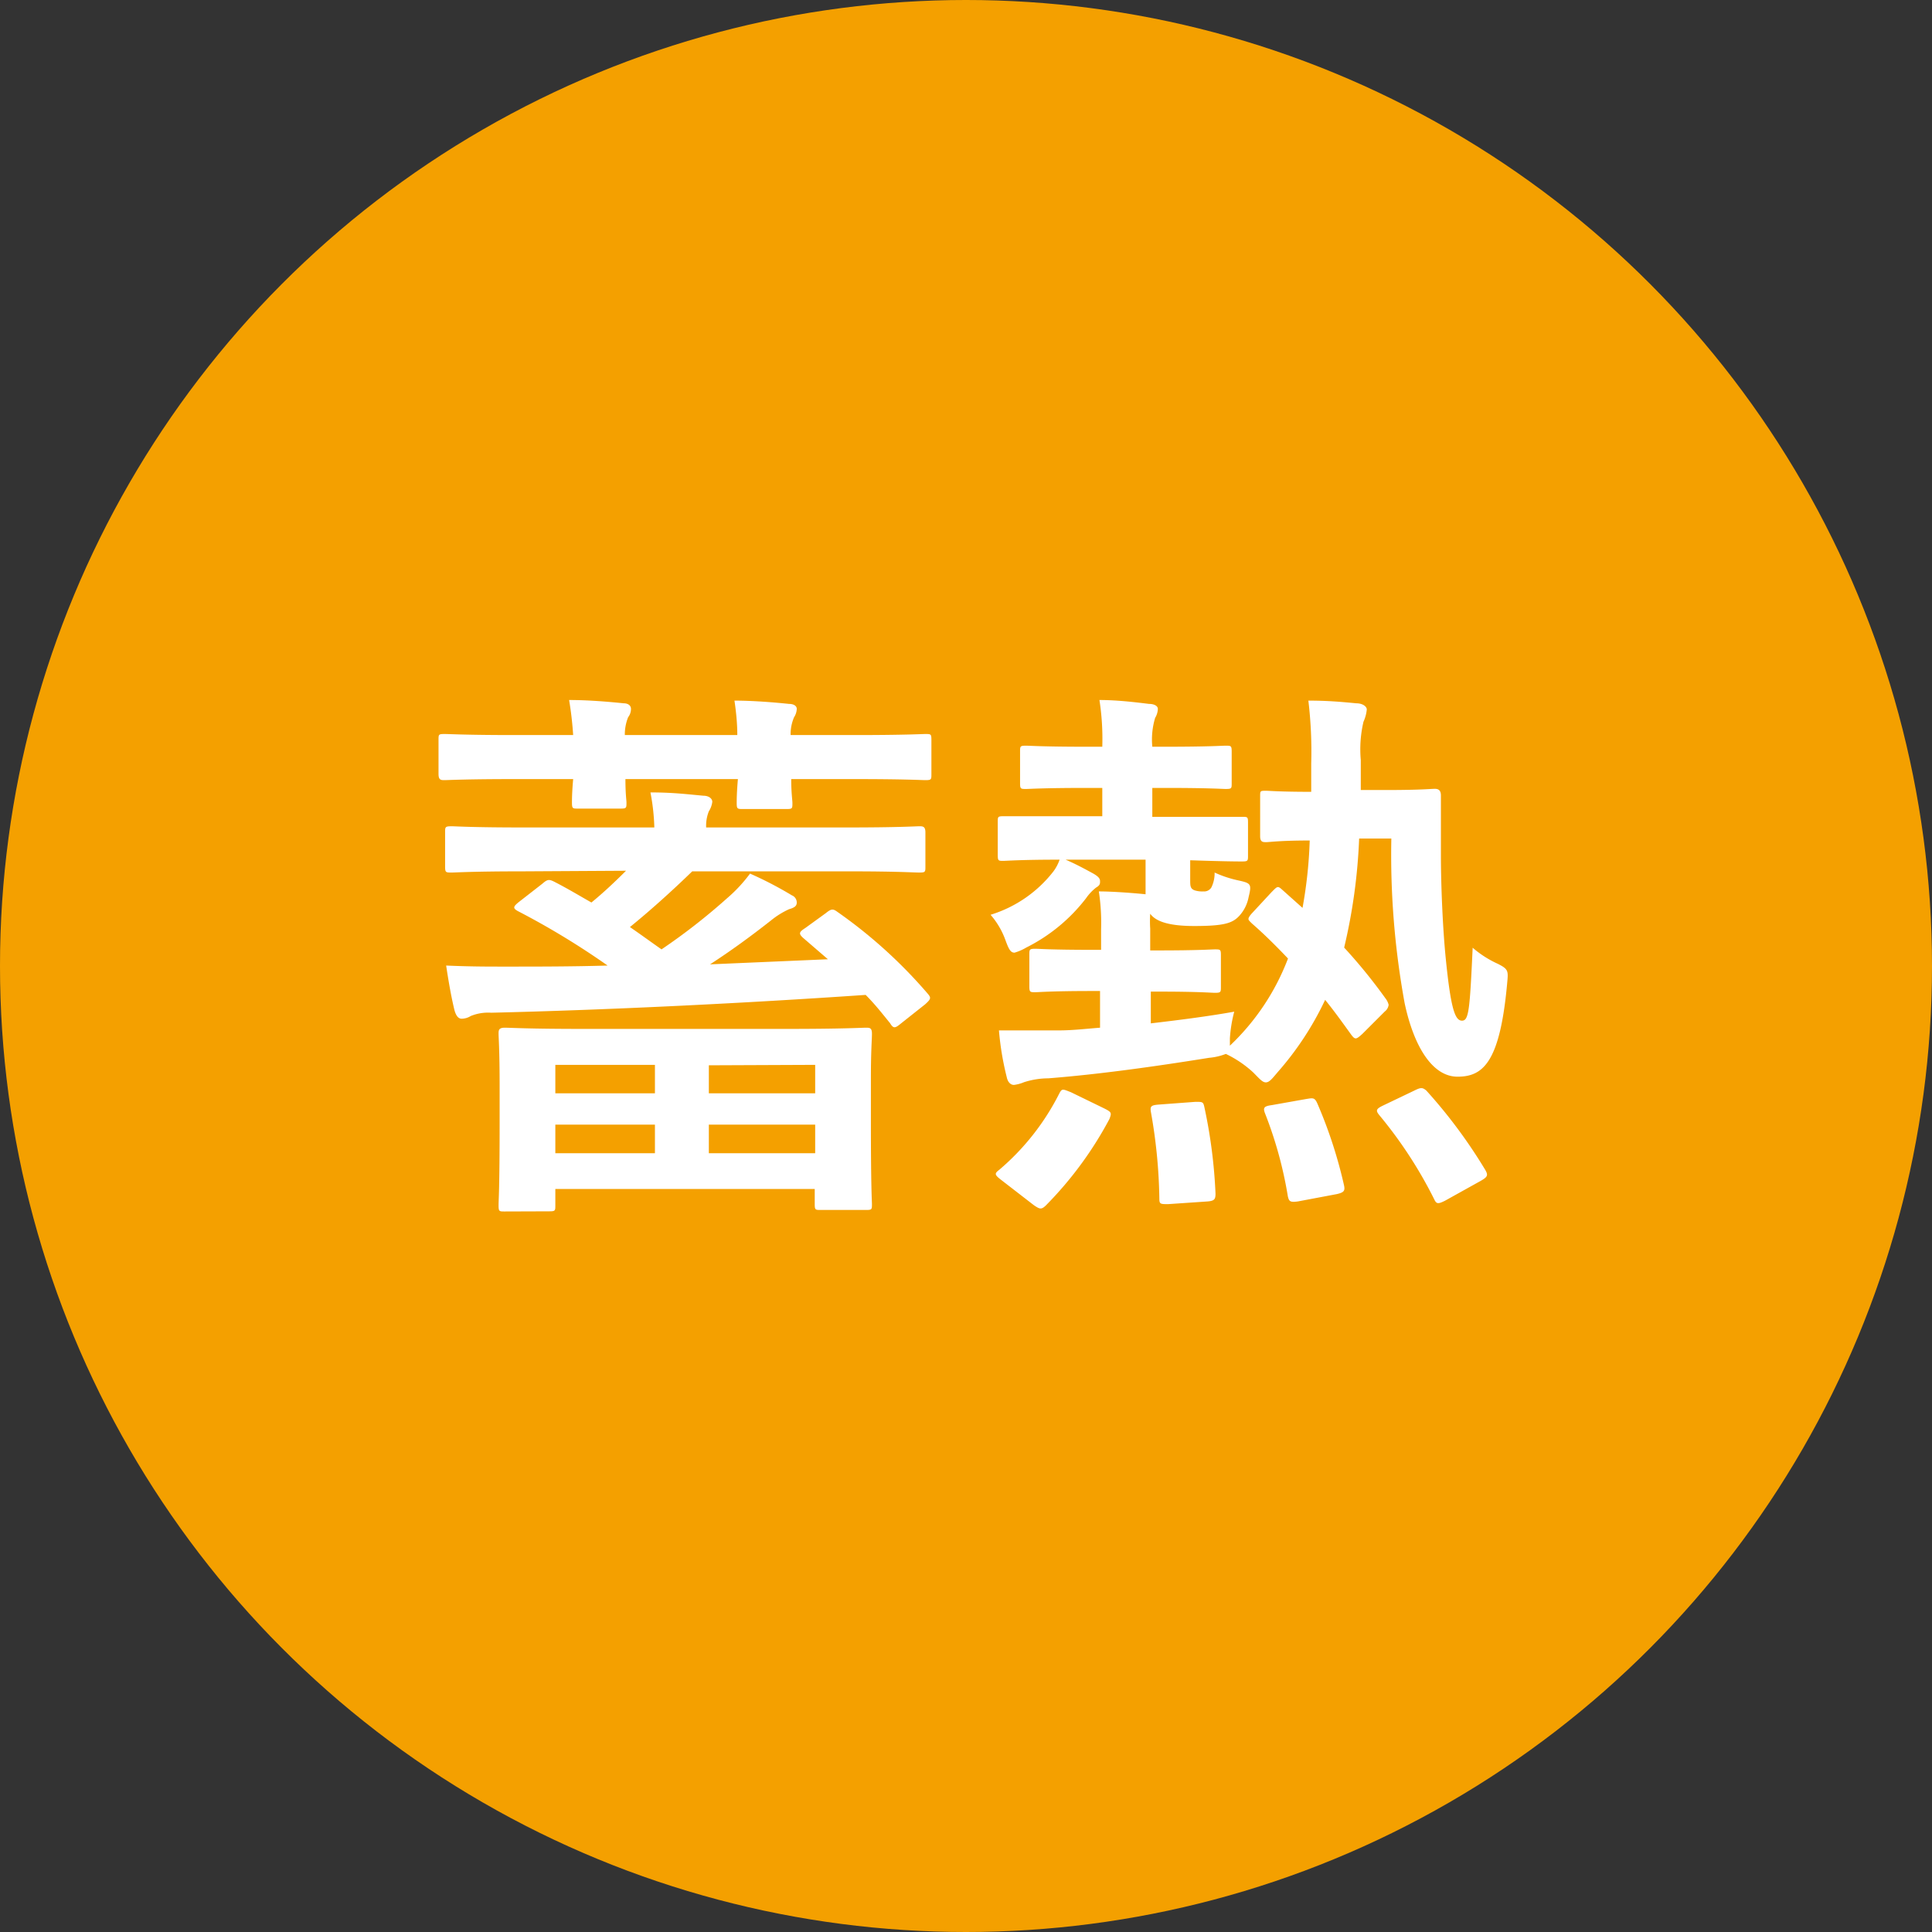
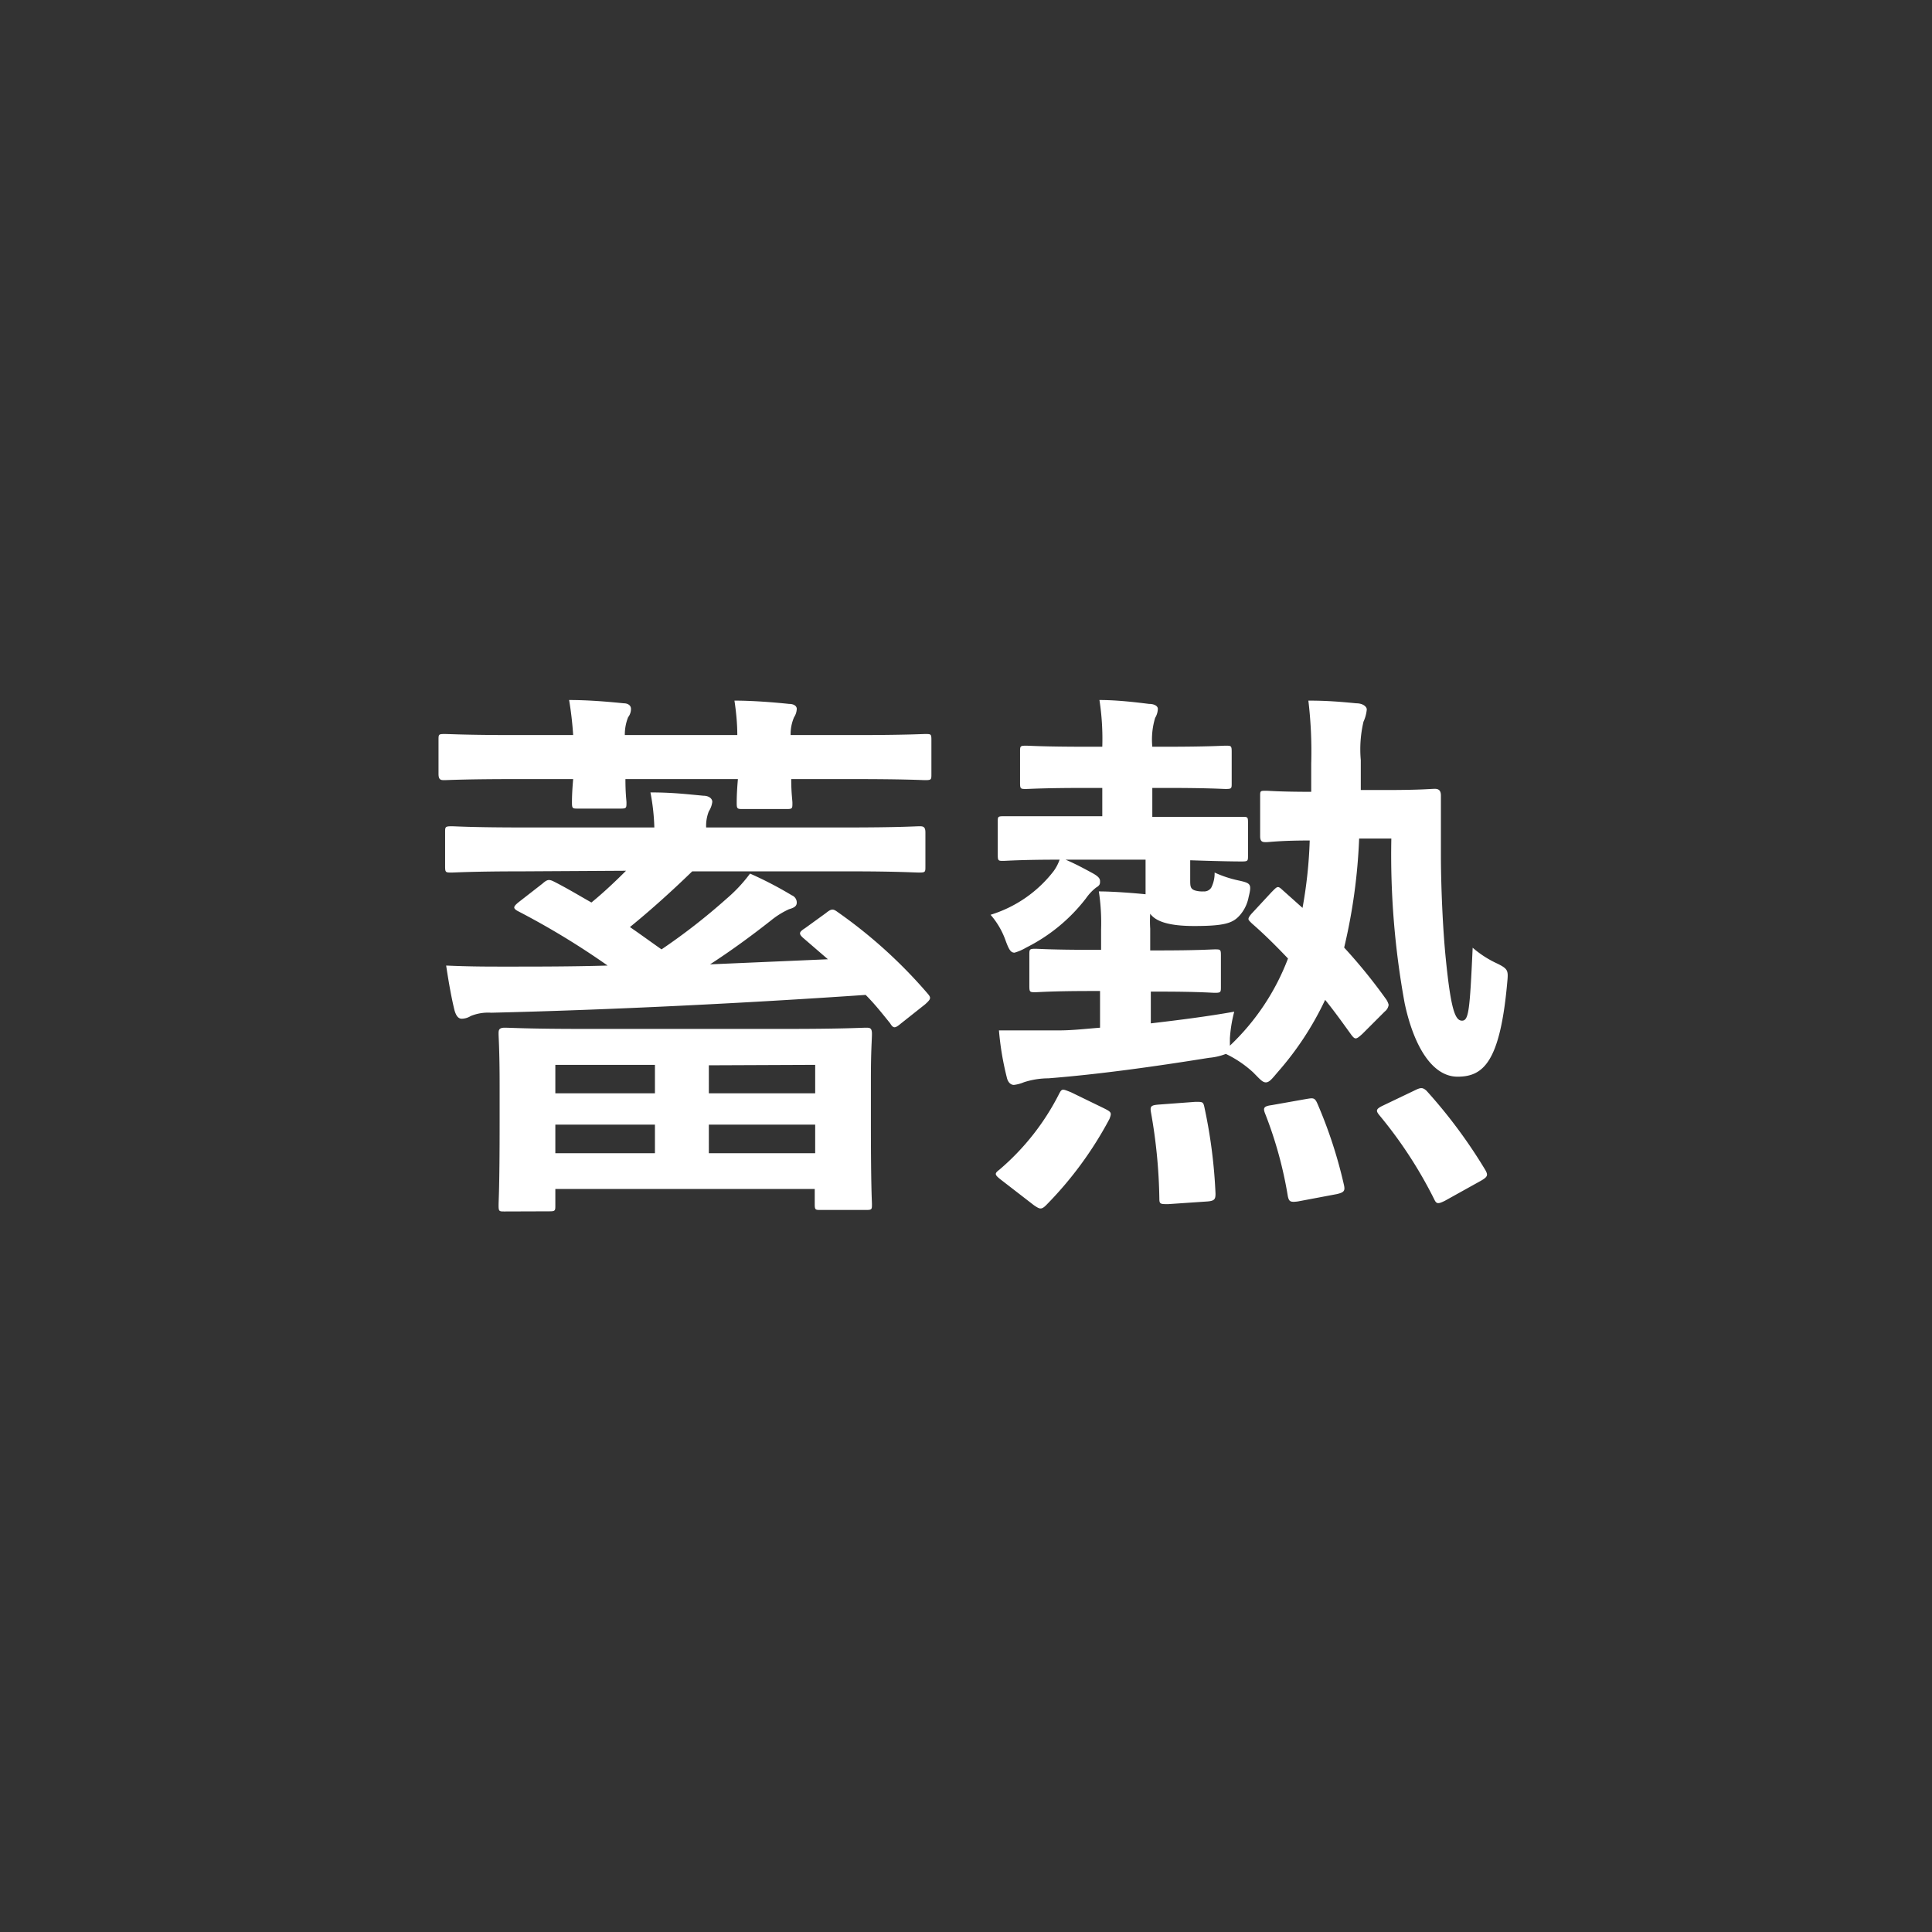
<svg xmlns="http://www.w3.org/2000/svg" viewBox="0 0 129 129">
  <rect x="0" y="0" width="129" height="129" fill="#333333" stroke="none" />
  <defs>
    <style>.cls-1{fill:#f4a000;}.cls-2{fill:#fff;}</style>
  </defs>
  <title>Asset 4</title>
  <g id="Layer_2" data-name="Layer 2">
    <g id="contents">
-       <circle class="cls-1" cx="64.5" cy="64.5" r="64.5" />
      <path class="cls-2" d="M38.27,49.08A23.16,23.16,0,0,0,38,46.74c1.27,0,2.57.11,3.65.22.29,0,.48.15.48.37a.9.9,0,0,1-.19.56,3.09,3.09,0,0,0-.22,1.19h7.51c0-.78-.08-1.56-.19-2.3,1.19,0,2.6.11,3.64.22.34,0,.52.15.52.33a1.09,1.09,0,0,1-.18.56,2.86,2.86,0,0,0-.23,1.19h4.31c3.35,0,4.46-.07,4.68-.07.38,0,.41,0,.41.4v2.27c0,.37,0,.41-.41.41-.22,0-1.33-.07-4.68-.07H52.83c0,.92.08,1.41.08,1.59,0,.38,0,.41-.41.41H49.64c-.41,0-.45,0-.45-.41,0-.18,0-.67.08-1.59H41.76c0,1,.07,1.41.07,1.56,0,.37,0,.41-.4.41H38.6c-.37,0-.41,0-.41-.41,0-.19,0-.64.08-1.56h-3.9c-3.31,0-4.46.07-4.69.07s-.4,0-.4-.41V49.41c0-.37,0-.4.4-.4s1.38.07,4.69.07Zm-3.35,9.1c-3.38,0-4.53.08-4.75.08-.41,0-.45,0-.45-.41V55.58c0-.37,0-.41.45-.41.22,0,1.37.08,4.75.08h8.77a14.27,14.27,0,0,0-.26-2.34c1.45,0,2.34.11,3.53.22.37,0,.6.19.6.41a1.52,1.52,0,0,1-.23.63,2.6,2.6,0,0,0-.18,1.08h9.43c3.42,0,4.57-.08,4.8-.08s.41,0,.41.41v2.27c0,.37,0,.41-.41.41s-1.38-.08-4.8-.08H46.22c-1.38,1.34-2.83,2.64-4.16,3.72.7.48,1.41,1,2.11,1.49A41.17,41.17,0,0,0,48.52,60a10,10,0,0,0,1.56-1.67,24.81,24.81,0,0,1,2.79,1.45.52.52,0,0,1,.33.48c0,.23-.14.34-.52.45a5.55,5.55,0,0,0-1.19.74c-1.37,1.08-2.75,2.08-4.08,2.94l7.87-.34-1.67-1.44c-.29-.27-.26-.38.15-.64l1.38-1c.37-.3.48-.3.78-.08a32.48,32.48,0,0,1,6,5.43c.26.3.26.37-.15.74l-1.59,1.26c-.41.34-.52.38-.75,0-.48-.59-1-1.26-1.63-1.89-8,.55-17,1-25,1.19a3.06,3.06,0,0,0-1.37.22,1.17,1.17,0,0,1-.6.18c-.22,0-.37-.18-.48-.55-.22-.89-.41-2-.56-3,1.56.07,2.75.07,3.9.07,2.23,0,4.54,0,6.88-.07a52,52,0,0,0-6-3.64c-.34-.19-.3-.3.07-.6L36.22,59c.34-.3.45-.3.82-.11.86.44,1.67.93,2.45,1.37.82-.67,1.6-1.41,2.31-2.12ZM33.7,80.89c-.37,0-.41,0-.41-.41s.07-1,.07-5.54V72.45c0-2.3-.07-3.19-.07-3.42s0-.41.41-.41,1.56.08,5.2.08H52.65c3.6,0,4.9-.08,5.16-.08s.41,0,.41.41-.07,1.08-.07,3v2.86c0,4.45.07,5.31.07,5.5,0,.37,0,.4-.41.4h-3c-.37,0-.41,0-.41-.4v-1H37.08v1.08c0,.37,0,.41-.41.41ZM37.08,73h6.65v-1.9H37.08Zm6.65,4V75.09H37.08V77Zm3.6-5.87V73h7.1v-1.9ZM54.43,77V75.09h-7.1V77Z" />
      <path class="cls-2" d="M71.15,57.4c.7.3,1.3.63,1.78.89s.52.41.52.56,0,.26-.26.41a3.28,3.28,0,0,0-.67.71,11.54,11.54,0,0,1-4,3.3,3.36,3.36,0,0,1-.78.34c-.26,0-.38-.22-.6-.82a5.29,5.29,0,0,0-1-1.71,8.45,8.45,0,0,0,4.2-2.9,2.91,2.91,0,0,0,.41-.78c-2.6,0-3.57.08-3.75.08-.34,0-.38,0-.38-.41V54.88c0-.34,0-.38.38-.38s1.3,0,4.49,0H73.6V52.61H72.52c-2.86,0-3.79.07-4,.07-.37,0-.41,0-.41-.4V50.2c0-.38,0-.41.41-.41.22,0,1.15.07,4,.07H73.6a17,17,0,0,0-.19-3.12c1.19,0,2.42.15,3.31.26.37,0,.59.15.59.33a1.23,1.23,0,0,1-.18.6,5,5,0,0,0-.19,1.93h.89c2.87,0,3.76-.07,4-.07.37,0,.41,0,.41.41v2.08c0,.37,0,.4-.41.4-.22,0-1.11-.07-4-.07h-.89v1.93h1.49c3.19,0,4.27,0,4.49,0,.38,0,.41,0,.41.38v2.19c0,.37,0,.41-.41.41-.22,0-1.11,0-3.45-.08v1.3c0,.41,0,.6.3.71a1.71,1.71,0,0,0,.59.07.56.56,0,0,0,.52-.26,2.13,2.13,0,0,0,.22-1,7.52,7.52,0,0,0,1.56.52c.86.19.93.23.71,1.12a2.55,2.55,0,0,1-.63,1.26c-.45.48-1,.67-3,.67-1.68,0-2.57-.3-2.94-.82a7.58,7.58,0,0,0,0,1v1.45h.56c2.68,0,3.53-.07,3.75-.07.38,0,.41,0,.41.41v2.08c0,.37,0,.41-.41.41-.22,0-1.07-.08-3.75-.08h-.52v2.12c1.86-.22,3.72-.45,5.57-.78a9.27,9.27,0,0,0-.29,1.78l0,.49A15.65,15.65,0,0,0,86,64c-.78-.82-1.56-1.6-2.41-2.34-.15-.15-.23-.22-.23-.3s.08-.22.26-.41l1.27-1.37c.37-.37.41-.45.67-.22l1.41,1.26a30.3,30.3,0,0,0,.48-4.5c-2,0-2.67.11-2.9.11s-.41,0-.41-.4V53.17c0-.37,0-.37.41-.37.19,0,.89.07,3,.07,0-.63,0-1.23,0-1.89a28.53,28.53,0,0,0-.19-4.2c1.19,0,2.08.07,3.2.18.45,0,.7.23.7.41a2.52,2.52,0,0,1-.22.82,8.06,8.06,0,0,0-.18,2.56v2l1.78,0c2.19,0,2.93-.08,3.16-.08s.41.08.41.45c0,1.49,0,2.79,0,4,0,1.85.11,4.79.33,6.94.34,3.39.63,4.09,1.08,4.09s.52-.7.71-4.87A6.93,6.93,0,0,0,100,64.35c.74.37.71.48.63,1.34-.48,5.24-1.6,6.2-3.31,6.2s-2.93-2.08-3.53-4.9a55,55,0,0,1-.89-11l-2.15,0a37.79,37.79,0,0,1-1,7.28,35.78,35.78,0,0,1,2.75,3.38,1.18,1.18,0,0,1,.22.44.67.67,0,0,1-.26.45l-1.49,1.49c-.41.37-.48.41-.74.07-.59-.82-1.15-1.6-1.75-2.34A20.51,20.51,0,0,1,85.3,71.6c-.37.44-.55.67-.78.67s-.41-.23-.85-.67a7.38,7.38,0,0,0-1.82-1.23,4,4,0,0,1-1.12.26C77,71.23,73.3,71.74,70,72a5.38,5.38,0,0,0-1.63.26,2.48,2.48,0,0,1-.67.18c-.22,0-.41-.18-.48-.52a19.34,19.34,0,0,1-.52-3.12c1.41,0,2.34,0,4,0,.93,0,1.82-.11,2.75-.18V66.17h-.56c-2.68,0-3.53.08-3.75.08-.37,0-.41,0-.41-.41V63.76c0-.37,0-.41.41-.41.22,0,1.07.07,3.75.07h.63V62.05a13.92,13.92,0,0,0-.15-2.53c.93,0,2.34.11,3.12.19V57.4ZM73.71,74c.52.26.52.3.37.71a24.63,24.63,0,0,1-4.23,5.76c-.15.15-.26.22-.37.22s-.23-.07-.45-.22L66.87,78.8c-.48-.37-.48-.44-.14-.7a16.34,16.34,0,0,0,4-5.09c.18-.34.22-.3.78-.08ZM78,80.4c-.52,0-.59,0-.59-.37a35.37,35.37,0,0,0-.56-5.76c-.07-.41,0-.48.56-.52l2.41-.18c.49,0,.52,0,.6.37a34.27,34.27,0,0,1,.74,5.76c0,.37-.07.48-.52.52Zm8.66-.18c-.52.07-.59,0-.67-.34a27,27,0,0,0-1.52-5.53c-.15-.38-.08-.49.44-.56l2.31-.41c.44-.07.56-.11.74.3a30.83,30.83,0,0,1,1.78,5.46c.08.37,0,.48-.48.59Zm7.77-7.4c.44-.22.55-.22.81,0a34.13,34.13,0,0,1,3.94,5.31c.19.34.15.45-.3.71l-2.41,1.34c-.45.22-.56.22-.71-.11a29.14,29.14,0,0,0-3.67-5.62c-.23-.29-.23-.4.25-.63Z" />
    </g>
  </g>
</svg>